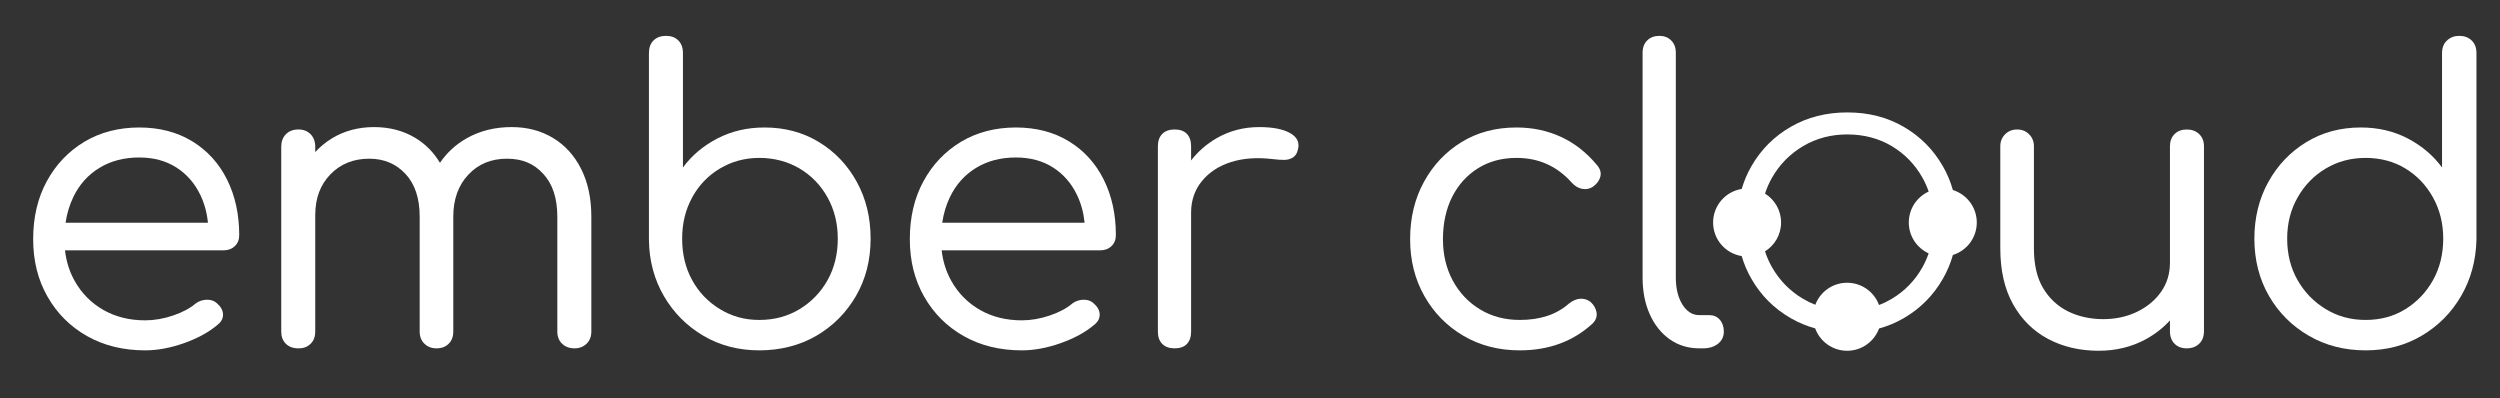
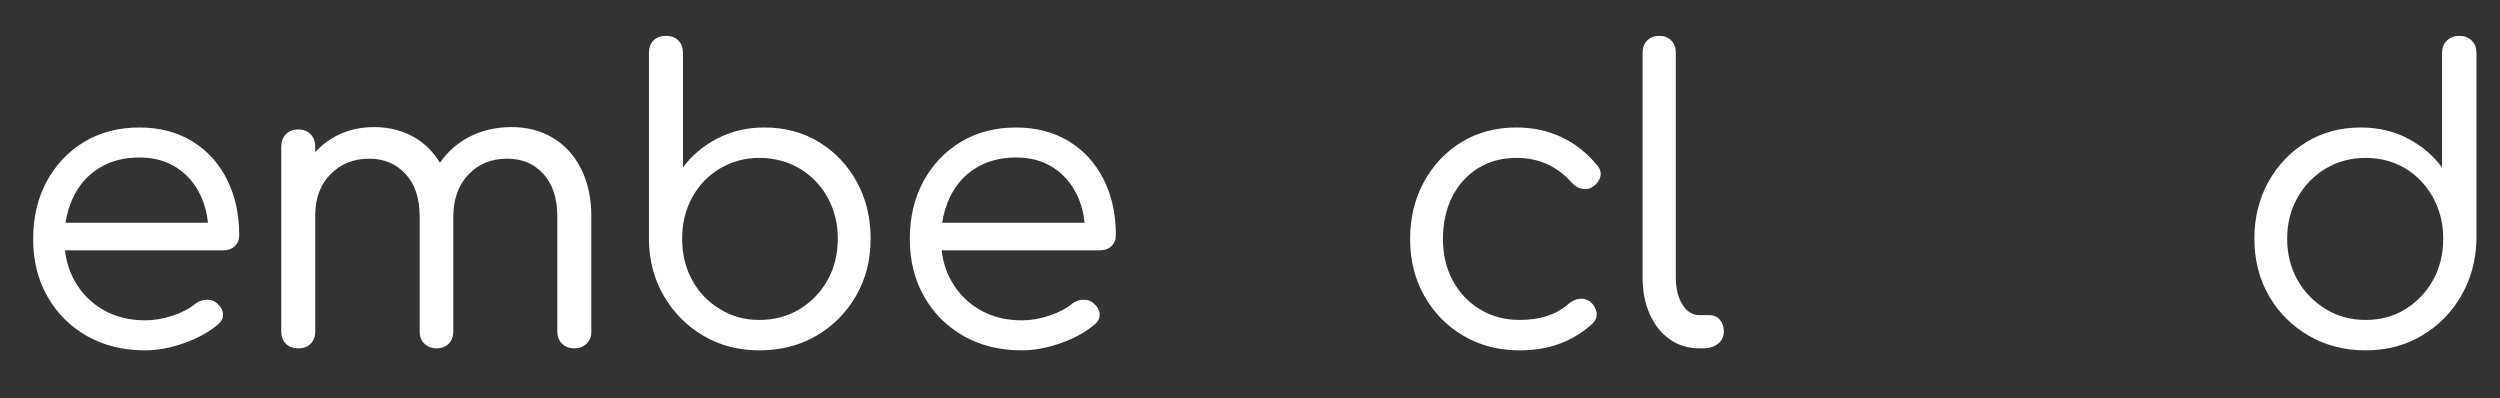
<svg xmlns="http://www.w3.org/2000/svg" fill="none" viewBox="0 0 157 25" height="25" width="157">
  <rect x="0" y="0" width="157" height="25" fill="#333333" stroke="none" />
  <g clip-path="url(#clip0_207_606)">
    <mask height="26" width="157" y="-1" x="0" maskUnits="userSpaceOnUse" style="mask-type:luminance" id="mask0_207_606">
      <path fill="white" d="M157 -0.028H0V24.306H157V-0.028Z" />
    </mask>
    <g mask="url(#mask0_207_606)">
      <path fill="white" d="M98.029 8.596C97.175 8.203 96.245 8.006 95.24 8.006C93.933 8.006 92.782 8.311 91.785 8.923C90.788 9.535 90.001 10.368 89.423 11.423C88.845 12.479 88.556 13.676 88.556 15.017C88.556 16.357 88.853 17.529 89.448 18.585C90.043 19.64 90.859 20.474 91.898 21.085C92.936 21.696 94.118 22.002 95.441 22.002C97.267 22.002 98.792 21.441 100.014 20.318C100.215 20.117 100.299 19.891 100.266 19.64C100.232 19.389 100.106 19.163 99.889 18.962C99.688 18.811 99.47 18.744 99.235 18.761C99.001 18.777 98.767 18.878 98.532 19.062C98.13 19.414 97.673 19.674 97.162 19.841C96.651 20.009 96.077 20.092 95.441 20.092C94.503 20.092 93.67 19.871 92.941 19.426C92.212 18.983 91.642 18.38 91.232 17.617C90.822 16.855 90.617 15.989 90.617 15.017C90.617 14.044 90.809 13.128 91.195 12.366C91.579 11.604 92.12 11.005 92.815 10.569C93.51 10.134 94.318 9.916 95.24 9.916C96.631 9.916 97.787 10.435 98.708 11.473C98.909 11.691 99.13 11.821 99.374 11.863C99.616 11.905 99.838 11.859 100.039 11.725C100.291 11.54 100.445 11.327 100.504 11.084C100.563 10.841 100.492 10.603 100.291 10.368C99.637 9.581 98.884 8.99 98.029 8.596Z" />
      <path fill="white" d="M107.352 19.791H106.723C106.288 19.791 105.932 19.569 105.655 19.125C105.379 18.681 105.241 18.116 105.241 17.429V3.307C105.241 2.989 105.144 2.734 104.952 2.541C104.759 2.348 104.512 2.252 104.211 2.252C103.893 2.252 103.637 2.348 103.444 2.541C103.252 2.734 103.155 2.989 103.155 3.307V17.429C103.155 18.3 103.306 19.071 103.608 19.741C103.909 20.41 104.328 20.934 104.864 21.311C105.4 21.688 106.02 21.876 106.723 21.876H106.95C107.334 21.876 107.648 21.78 107.892 21.587C108.135 21.395 108.256 21.14 108.256 20.821C108.256 20.52 108.172 20.272 108.005 20.08C107.837 19.887 107.619 19.791 107.352 19.791Z" />
-       <path fill="white" d="M137.329 8.132C137.01 8.132 136.755 8.228 136.562 8.421C136.369 8.613 136.273 8.869 136.273 9.187V16.499C136.273 17.186 136.089 17.793 135.72 18.321C135.351 18.849 134.849 19.268 134.213 19.577C133.576 19.887 132.864 20.042 132.077 20.042C131.29 20.042 130.519 19.879 129.866 19.552C129.212 19.225 128.693 18.739 128.308 18.095C127.922 17.45 127.73 16.617 127.73 15.595V9.187C127.73 8.885 127.629 8.634 127.428 8.433C127.227 8.232 126.976 8.132 126.675 8.132C126.373 8.132 126.122 8.232 125.921 8.433C125.72 8.634 125.619 8.885 125.619 9.187V15.595C125.619 16.985 125.887 18.157 126.423 19.112C126.96 20.067 127.692 20.792 128.622 21.286C129.552 21.78 130.611 22.027 131.801 22.027C132.889 22.027 133.878 21.785 134.766 21.299C135.348 20.98 135.849 20.588 136.273 20.121V20.796C136.273 21.131 136.37 21.395 136.562 21.587C136.755 21.78 137.011 21.876 137.329 21.876C137.647 21.876 137.907 21.78 138.108 21.587C138.309 21.395 138.409 21.131 138.409 20.796V9.187C138.409 8.869 138.309 8.613 138.108 8.421C137.907 8.228 137.647 8.132 137.329 8.132Z" />
      <path fill="white" d="M155.219 2.541C155.018 2.348 154.758 2.252 154.44 2.252C154.139 2.252 153.883 2.348 153.674 2.541C153.464 2.733 153.36 2.997 153.36 3.332V10.519C152.807 9.765 152.091 9.158 151.211 8.697C150.332 8.237 149.347 8.006 148.259 8.006C146.985 8.006 145.846 8.311 144.841 8.923C143.836 9.535 143.04 10.368 142.454 11.423C141.868 12.479 141.575 13.668 141.575 14.991C141.575 16.315 141.88 17.529 142.492 18.585C143.103 19.64 143.937 20.473 144.992 21.085C146.047 21.697 147.236 22.002 148.56 22.002C149.884 22.002 151.039 21.697 152.078 21.085C153.117 20.474 153.941 19.645 154.553 18.597C155.164 17.55 155.487 16.373 155.521 15.067V3.332C155.521 2.997 155.42 2.733 155.219 2.541ZM152.794 17.592C152.367 18.355 151.789 18.962 151.06 19.414C150.332 19.866 149.498 20.092 148.56 20.092C147.622 20.092 146.805 19.866 146.06 19.414C145.314 18.962 144.724 18.355 144.288 17.592C143.853 16.83 143.635 15.963 143.635 14.991C143.635 14.019 143.853 13.174 144.288 12.403C144.724 11.633 145.314 11.025 146.06 10.582C146.805 10.138 147.639 9.916 148.56 9.916C149.481 9.916 150.332 10.138 151.06 10.582C151.789 11.025 152.367 11.633 152.794 12.403C153.221 13.174 153.435 14.037 153.435 14.991C153.435 15.946 153.221 16.83 152.794 17.592Z" />
      <path fill="white" d="M12.071 8.873C11.124 8.295 10.014 8.006 8.741 8.006C7.468 8.006 6.283 8.307 5.286 8.91C4.289 9.514 3.506 10.339 2.937 11.386C2.368 12.432 2.083 13.643 2.083 15.017C2.083 16.39 2.384 17.579 2.987 18.635C3.59 19.69 4.419 20.515 5.475 21.11C6.53 21.705 7.744 22.002 9.118 22.002C9.889 22.002 10.701 21.851 11.556 21.55C12.41 21.248 13.114 20.863 13.666 20.394C13.9 20.209 14.014 19.992 14.006 19.741C13.997 19.489 13.867 19.254 13.616 19.037C13.449 18.886 13.235 18.815 12.975 18.823C12.716 18.832 12.485 18.911 12.284 19.062C11.932 19.363 11.459 19.615 10.865 19.816C10.27 20.017 9.688 20.117 9.118 20.117C8.13 20.117 7.254 19.9 6.492 19.464C5.73 19.029 5.132 18.426 4.696 17.655C4.366 17.072 4.162 16.428 4.081 15.72H14.043C14.328 15.72 14.562 15.632 14.747 15.456C14.931 15.28 15.023 15.05 15.023 14.765C15.023 13.459 14.767 12.294 14.257 11.272C13.746 10.251 13.017 9.451 12.071 8.873ZM6.241 10.544C6.953 10.109 7.786 9.89 8.741 9.89C9.646 9.89 10.425 10.1 11.078 10.519C11.732 10.937 12.234 11.515 12.586 12.252C12.839 12.783 12.996 13.361 13.059 13.986H4.117C4.204 13.404 4.367 12.863 4.608 12.366C4.985 11.586 5.529 10.979 6.241 10.544Z" />
      <path fill="white" d="M34.723 8.659C33.969 8.207 33.106 7.981 32.135 7.981C31.08 7.981 30.137 8.215 29.308 8.684C28.627 9.07 28.066 9.584 27.629 10.224C27.231 9.562 26.715 9.041 26.079 8.659C25.326 8.207 24.463 7.981 23.491 7.981C22.52 7.981 21.623 8.215 20.853 8.684C20.457 8.926 20.105 9.215 19.797 9.55V9.212C19.797 8.894 19.701 8.634 19.509 8.433C19.315 8.232 19.06 8.131 18.742 8.131C18.407 8.131 18.143 8.232 17.951 8.433C17.758 8.634 17.662 8.894 17.662 9.212V20.821C17.662 21.14 17.758 21.395 17.951 21.587C18.143 21.78 18.407 21.876 18.742 21.876C19.077 21.876 19.315 21.78 19.509 21.587C19.702 21.395 19.797 21.14 19.797 20.821V13.509C19.797 12.453 20.116 11.599 20.752 10.946C21.388 10.292 22.201 9.966 23.19 9.966C24.111 9.966 24.869 10.284 25.464 10.921C26.058 11.557 26.356 12.453 26.356 13.609V20.821C26.356 21.14 26.456 21.395 26.657 21.587C26.858 21.78 27.11 21.876 27.411 21.876C27.729 21.876 27.985 21.78 28.177 21.587C28.37 21.395 28.466 21.14 28.466 20.821V13.609C28.466 12.521 28.781 11.641 29.409 10.971C30.037 10.301 30.845 9.966 31.834 9.966C32.822 9.966 33.534 10.284 34.12 10.921C34.707 11.557 35 12.453 35 13.609V20.821C35 21.14 35.1 21.395 35.301 21.587C35.502 21.78 35.761 21.876 36.08 21.876C36.382 21.876 36.633 21.78 36.834 21.587C37.035 21.395 37.136 21.14 37.136 20.821V13.609C37.136 12.453 36.922 11.453 36.495 10.607C36.068 9.761 35.477 9.111 34.723 8.659Z" />
      <path fill="white" d="M51.432 8.923C50.427 8.312 49.288 8.006 48.015 8.006C46.926 8.006 45.937 8.237 45.05 8.697C44.162 9.158 43.442 9.765 42.889 10.519V3.332C42.889 2.997 42.792 2.733 42.6 2.541C42.407 2.348 42.151 2.252 41.833 2.252C41.498 2.252 41.234 2.348 41.042 2.541C40.849 2.733 40.753 2.997 40.753 3.332V15.067C40.77 16.373 41.084 17.55 41.695 18.597C42.306 19.644 43.132 20.473 44.17 21.085C45.209 21.697 46.382 22.002 47.688 22.002C48.995 22.002 50.221 21.697 51.269 21.085C52.316 20.474 53.145 19.64 53.757 18.585C54.368 17.529 54.674 16.332 54.674 14.991C54.674 13.651 54.385 12.479 53.807 11.423C53.229 10.368 52.437 9.535 51.432 8.923ZM51.972 17.592C51.545 18.355 50.959 18.962 50.214 19.414C49.468 19.866 48.627 20.092 47.688 20.092C46.75 20.092 45.958 19.866 45.213 19.414C44.467 18.962 43.885 18.355 43.467 17.592C43.047 16.83 42.839 15.963 42.839 14.991C42.839 14.019 43.047 13.174 43.467 12.403C43.885 11.633 44.467 11.025 45.213 10.582C45.958 10.138 46.784 9.916 47.688 9.916C48.593 9.916 49.468 10.138 50.214 10.582C50.959 11.025 51.545 11.633 51.972 12.403C52.4 13.174 52.613 14.037 52.613 14.991C52.613 15.946 52.4 16.83 51.972 17.592Z" />
      <path fill="white" d="M67.125 8.873C66.178 8.295 65.068 8.006 63.795 8.006C62.523 8.006 61.337 8.307 60.34 8.91C59.343 9.514 58.56 10.339 57.991 11.386C57.422 12.432 57.137 13.643 57.137 15.017C57.137 16.39 57.438 17.579 58.041 18.635C58.644 19.69 59.474 20.515 60.529 21.11C61.584 21.705 62.798 22.002 64.172 22.002C64.943 22.002 65.755 21.851 66.61 21.55C67.464 21.248 68.168 20.863 68.721 20.394C68.955 20.209 69.068 19.992 69.06 19.741C69.051 19.489 68.922 19.254 68.67 19.037C68.502 18.886 68.289 18.815 68.029 18.823C67.77 18.832 67.54 18.911 67.338 19.062C66.987 19.363 66.513 19.615 65.919 19.816C65.324 20.017 64.742 20.117 64.172 20.117C63.184 20.117 62.308 19.9 61.547 19.464C60.784 19.029 60.185 18.426 59.75 17.655C59.421 17.072 59.216 16.428 59.136 15.72H69.097C69.382 15.72 69.617 15.632 69.801 15.456C69.985 15.28 70.077 15.05 70.077 14.765C70.077 13.459 69.822 12.294 69.311 11.272C68.8 10.251 68.071 9.451 67.125 8.873ZM61.295 10.544C62.007 10.109 62.841 9.89 63.795 9.89C64.7 9.89 65.479 10.1 66.132 10.519C66.786 10.937 67.288 11.515 67.64 12.252C67.893 12.783 68.05 13.361 68.112 13.986H59.171C59.258 13.404 59.421 12.863 59.662 12.366C60.039 11.586 60.583 10.979 61.295 10.544Z" />
-       <path fill="white" d="M81.02 8.358C80.576 8.106 79.927 7.981 79.073 7.981C78.101 7.981 77.209 8.215 76.397 8.684C75.77 9.046 75.238 9.511 74.801 10.076V9.187C74.801 8.852 74.713 8.592 74.537 8.408C74.361 8.223 74.105 8.131 73.771 8.131C73.436 8.131 73.176 8.224 72.992 8.408C72.807 8.592 72.715 8.852 72.715 9.187V20.821C72.715 21.156 72.807 21.416 72.992 21.6C73.176 21.784 73.435 21.876 73.771 21.876C74.106 21.876 74.361 21.784 74.537 21.6C74.713 21.416 74.801 21.156 74.801 20.821V13.358C74.801 12.588 75.027 11.926 75.479 11.373C75.932 10.82 76.539 10.422 77.301 10.179C78.063 9.937 78.938 9.874 79.927 9.991C80.195 10.025 80.433 10.041 80.643 10.041C80.853 10.041 81.037 9.991 81.196 9.89C81.355 9.79 81.46 9.623 81.51 9.388C81.627 8.953 81.464 8.609 81.02 8.358Z" />
-       <path fill="white" d="M122.641 11.934C122.492 11.407 122.282 10.907 122.011 10.436C121.409 9.389 120.589 8.565 119.55 7.962C118.511 7.36 117.332 7.06 116.013 7.06C114.694 7.06 113.51 7.36 112.463 7.962C111.416 8.565 110.591 9.389 109.989 10.436C109.73 10.887 109.527 11.364 109.379 11.866C108.361 12.028 107.583 12.91 107.583 13.974C107.583 15.038 108.36 15.918 109.378 16.081C109.525 16.582 109.729 17.058 109.989 17.511C110.591 18.558 111.416 19.383 112.463 19.984C112.945 20.262 113.455 20.474 113.994 20.623C114.292 21.442 115.078 22.028 116 22.028C116.923 22.028 117.704 21.445 118.005 20.629C118.55 20.48 119.065 20.265 119.55 19.984C120.589 19.383 121.409 18.558 122.011 17.511C122.283 17.037 122.493 16.538 122.642 16.012C123.511 15.742 124.142 14.932 124.142 13.974C124.142 13.015 123.51 12.204 122.64 11.934M120.724 16.793C120.254 17.626 119.611 18.285 118.795 18.772C118.541 18.922 118.278 19.05 118.003 19.154C117.703 18.339 116.919 17.757 116 17.757C115.08 17.757 114.306 18.332 114.002 19.139C113.74 19.038 113.486 18.915 113.242 18.771C112.417 18.285 111.766 17.625 111.288 16.792C111.104 16.472 110.956 16.137 110.843 15.786C111.448 15.409 111.852 14.737 111.852 13.972C111.852 13.206 111.449 12.535 110.844 12.159C110.957 11.807 111.104 11.471 111.288 11.151C111.766 10.319 112.418 9.659 113.242 9.172C114.067 8.686 114.99 8.442 116.013 8.442C117.036 8.442 117.979 8.686 118.795 9.172C119.612 9.659 120.255 10.319 120.725 11.151C120.884 11.432 121.015 11.725 121.12 12.03C120.384 12.367 119.873 13.109 119.873 13.971C119.873 14.833 120.384 15.575 121.119 15.912C121.014 16.217 120.883 16.511 120.725 16.791" />
    </g>
  </g>
  <defs>
    <clipPath id="clip0_207_606">
      <rect transform="translate(0 0.5)" fill="white" height="24.334" width="157" />
    </clipPath>
  </defs>
</svg>